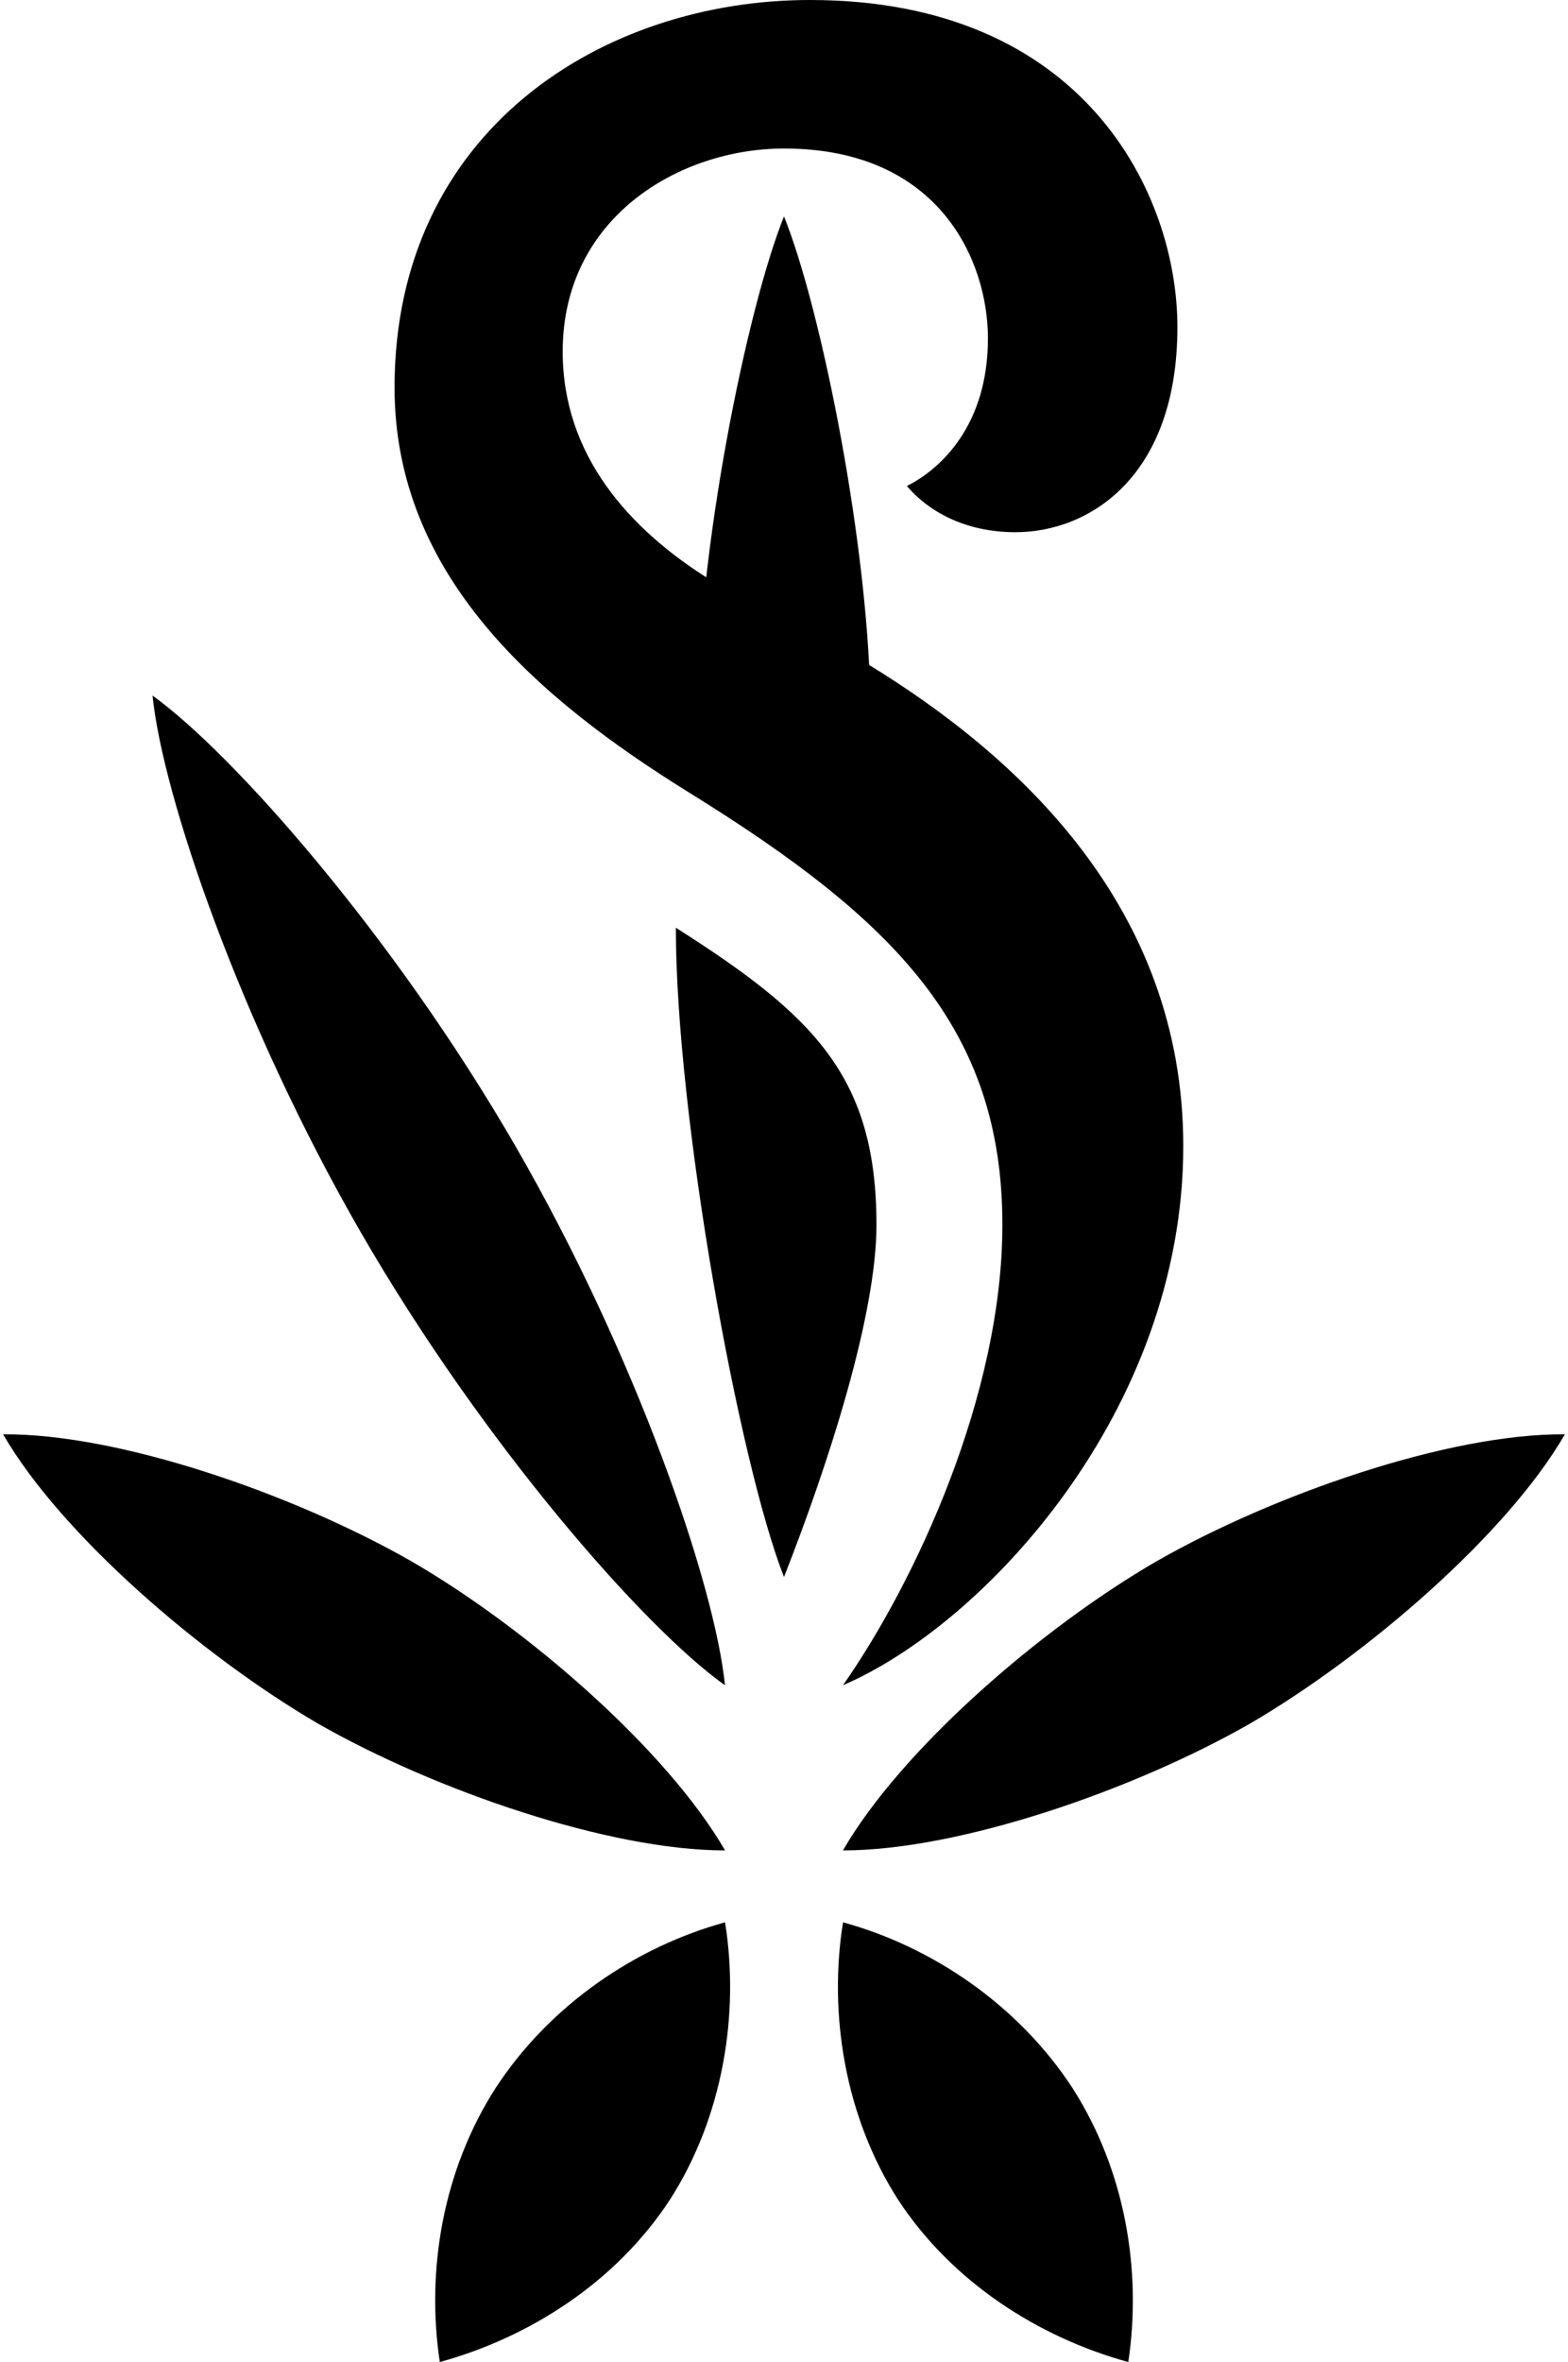
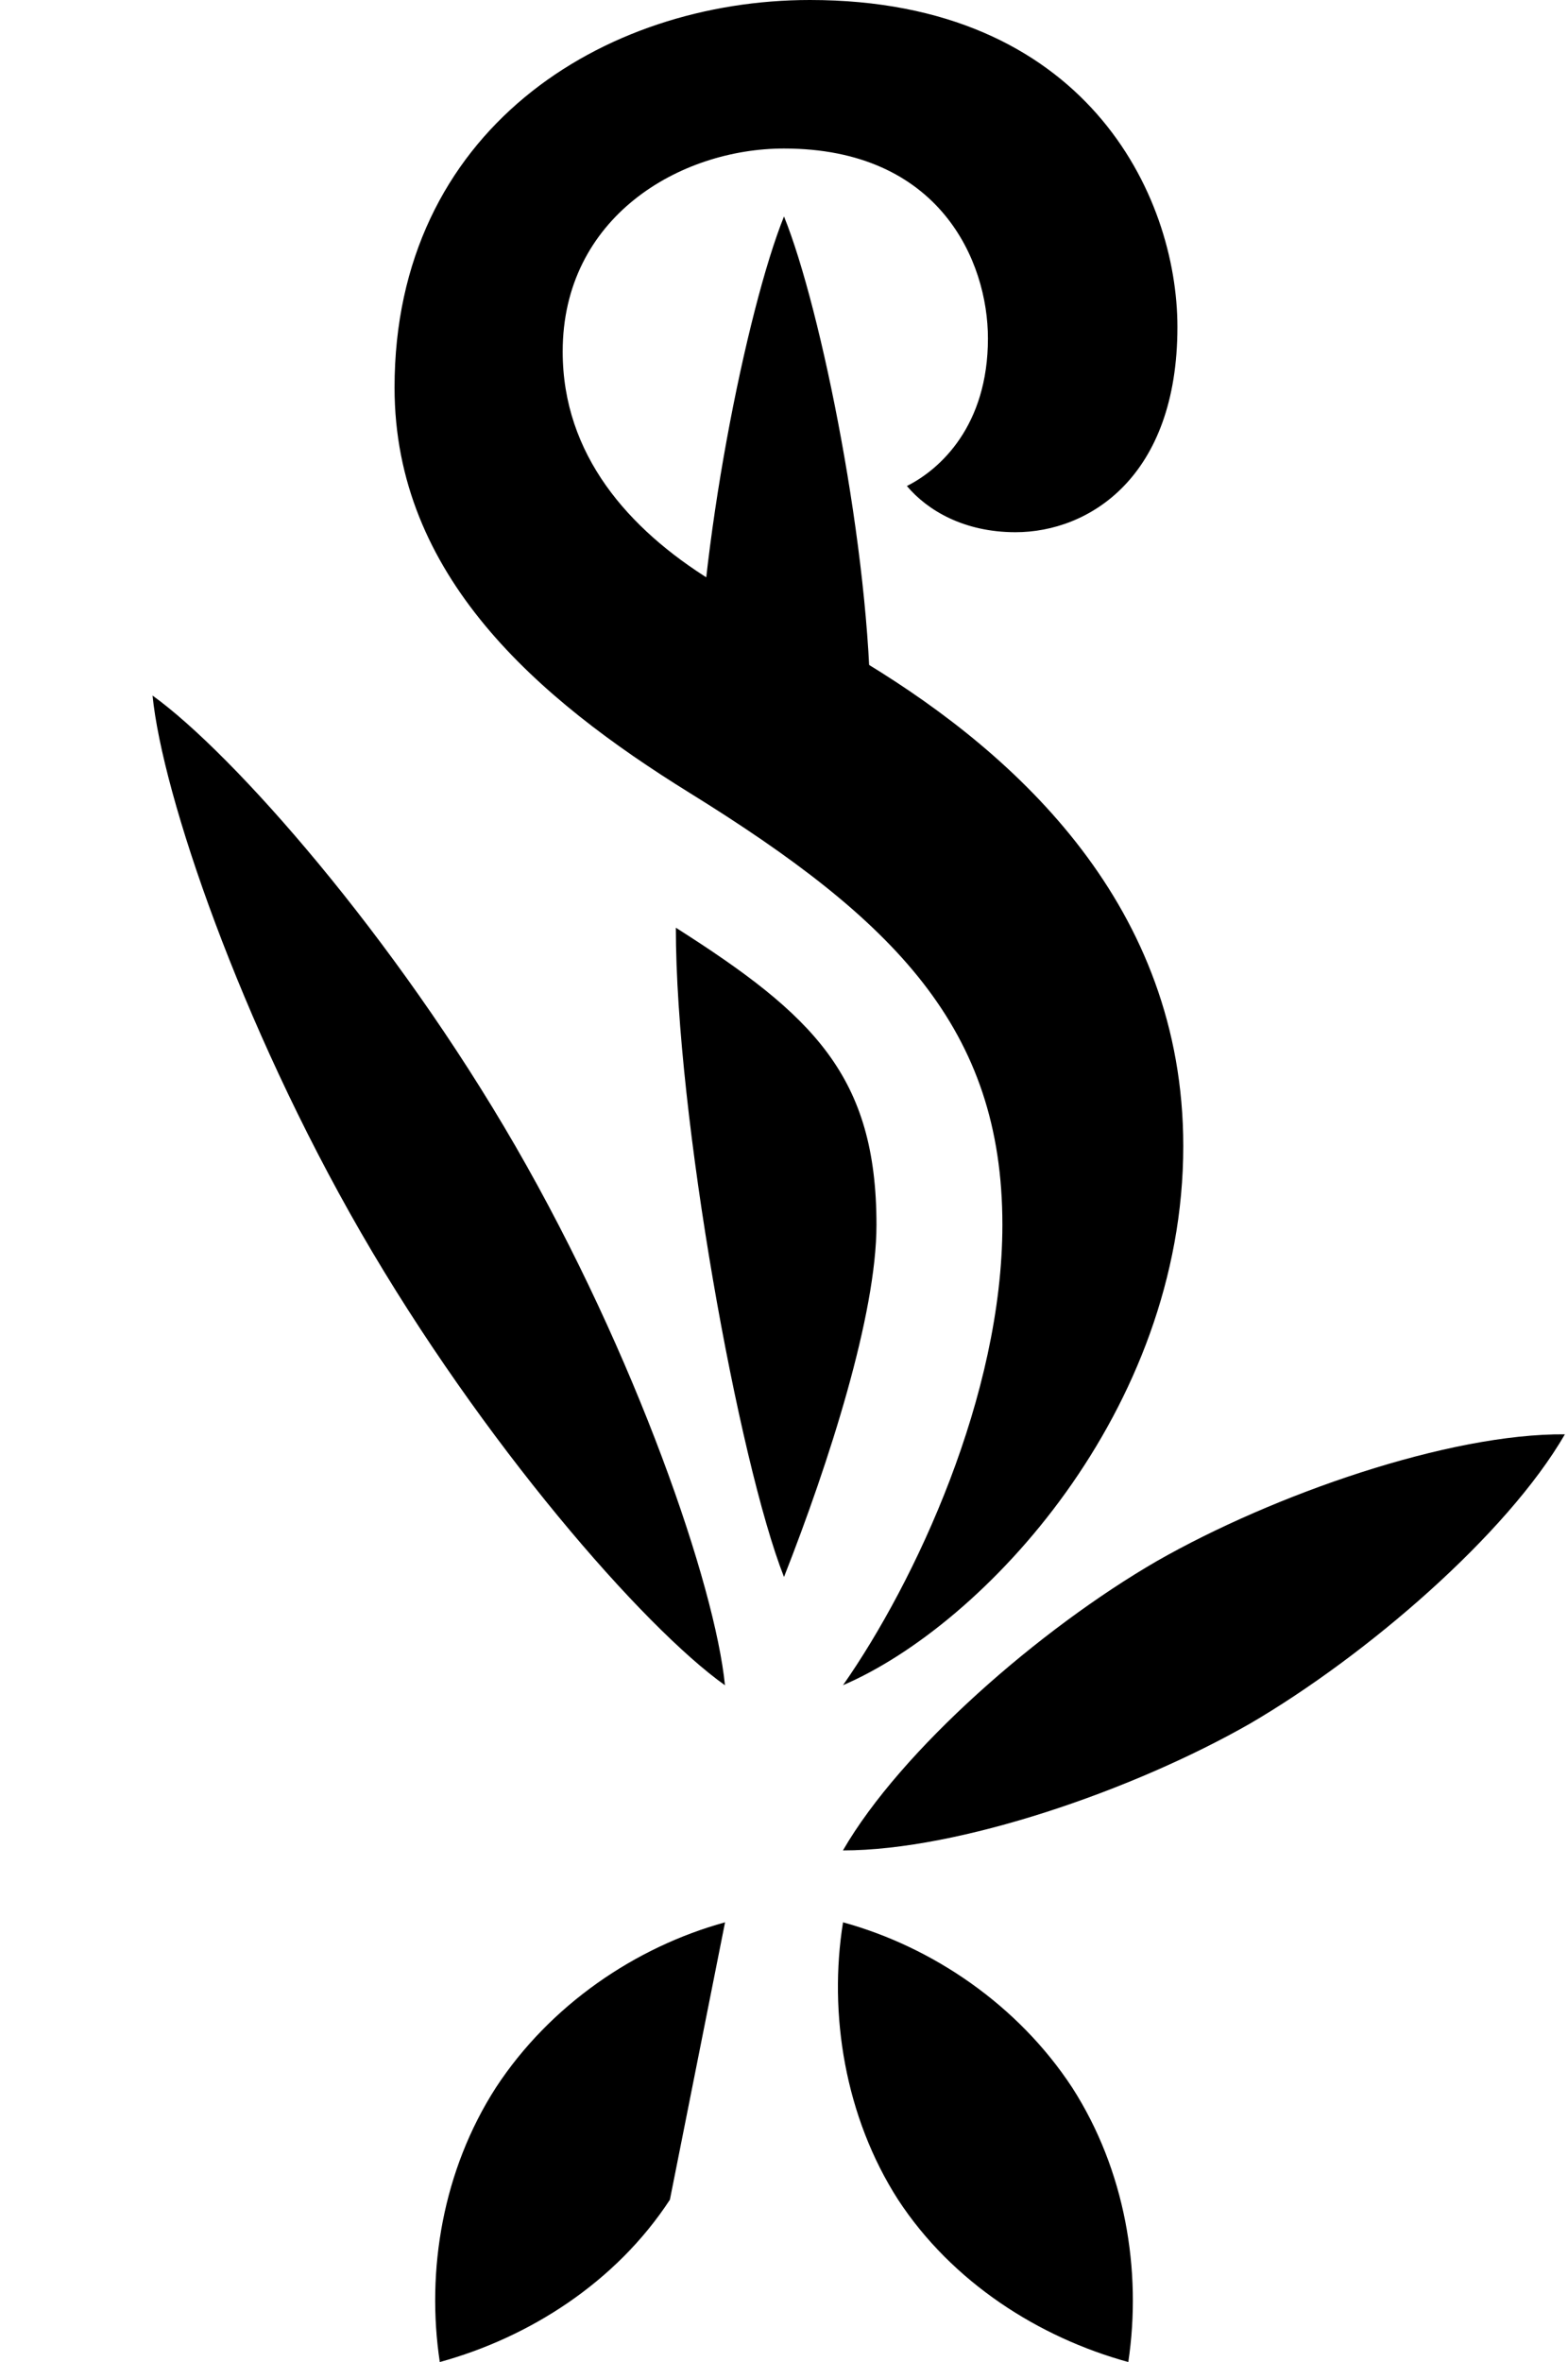
<svg xmlns="http://www.w3.org/2000/svg" version="1.1" id="Layer_1" x="0px" y="0px" width="166px" height="250px" viewBox="0 0 166 250" xml:space="preserve">
  <g>
    <path d="M83,166.91c-4.79-12.18-11.45-48.83-11.45-68.72c14.58,9.27,21.24,15.72,21.24,31.45C92.79,139.11,87.79,154.73,83,166.91z" />
    <path d="M89.25,178.36c7.66-10.96,16.87-30.69,16.87-48.73c0-20.78-11.37-32.24-33.11-45.71c-16.14-10-31.24-23.01-31.24-42.9 C41.77,13.78,63.84,0,85.75,0c29.14,0,38.9,20.63,38.9,34.61c0,15.91-9.38,21.72-17.14,21.72c-5.43,0-9.31-2.29-11.5-4.89 c3.54-1.77,8.58-6.39,8.58-15.62c0-8.17-5.1-20.1-21.59-20.1c-11.04,0-23.43,7.27-23.43,21.49c0,10.93,6.98,18.8,15.72,24.22 l16.56,8.85c15.85,9.68,33.42,25.64,33.42,51.02C125.27,149.33,104.16,171.97,89.25,178.36z" />
    <path d="M92.16,75.7H73.84c0-17.18,5.21-43,9.16-52.79C86.96,32.69,92.16,58.52,92.16,75.7z" />
    <path d="M16.15,73.62c8.54,6.14,25.61,25.51,38.42,47.69c12.81,22.18,21.14,46.54,22.18,57.06c-8.64-6.14-25.72-25.72-38.53-47.9 C25.42,108.29,17.19,84.13,16.15,73.62z" />
    <g>
      <path d="M165.67,151.81c-6.14,10.62-21.03,23.43-33.32,30.61c-12.39,7.08-30.82,13.43-43.11,13.43 c6.14-10.62,20.82-23.43,33.21-30.61C134.85,158.16,153.39,151.71,165.67,151.81z" />
-       <path d="M43.54,165.24c12.39,7.18,27.07,19.99,33.22,30.61c-12.29,0-30.72-6.35-43.11-13.43c-12.29-7.18-27.18-19.99-33.32-30.61 C12.61,151.71,31.15,158.16,43.54,165.24z" />
    </g>
    <g>
      <path d="M89.25,203.46c9.47,2.6,18.53,8.75,24.26,17.49c5.62,8.75,7.39,19.37,5.94,29.05c-9.47-2.6-18.64-8.43-24.37-17.18 C89.46,224.07,87.69,213.14,89.25,203.46z" />
-       <path d="M70.92,232.82C65.2,241.57,56.03,247.4,46.56,250c-1.46-9.68,0.31-20.3,5.94-29.05c5.73-8.75,14.79-14.89,24.26-17.49 C78.31,213.14,76.54,224.07,70.92,232.82z" />
+       <path d="M70.92,232.82C65.2,241.57,56.03,247.4,46.56,250c-1.46-9.68,0.31-20.3,5.94-29.05c5.73-8.75,14.79-14.89,24.26-17.49 z" />
    </g>
  </g>
</svg>